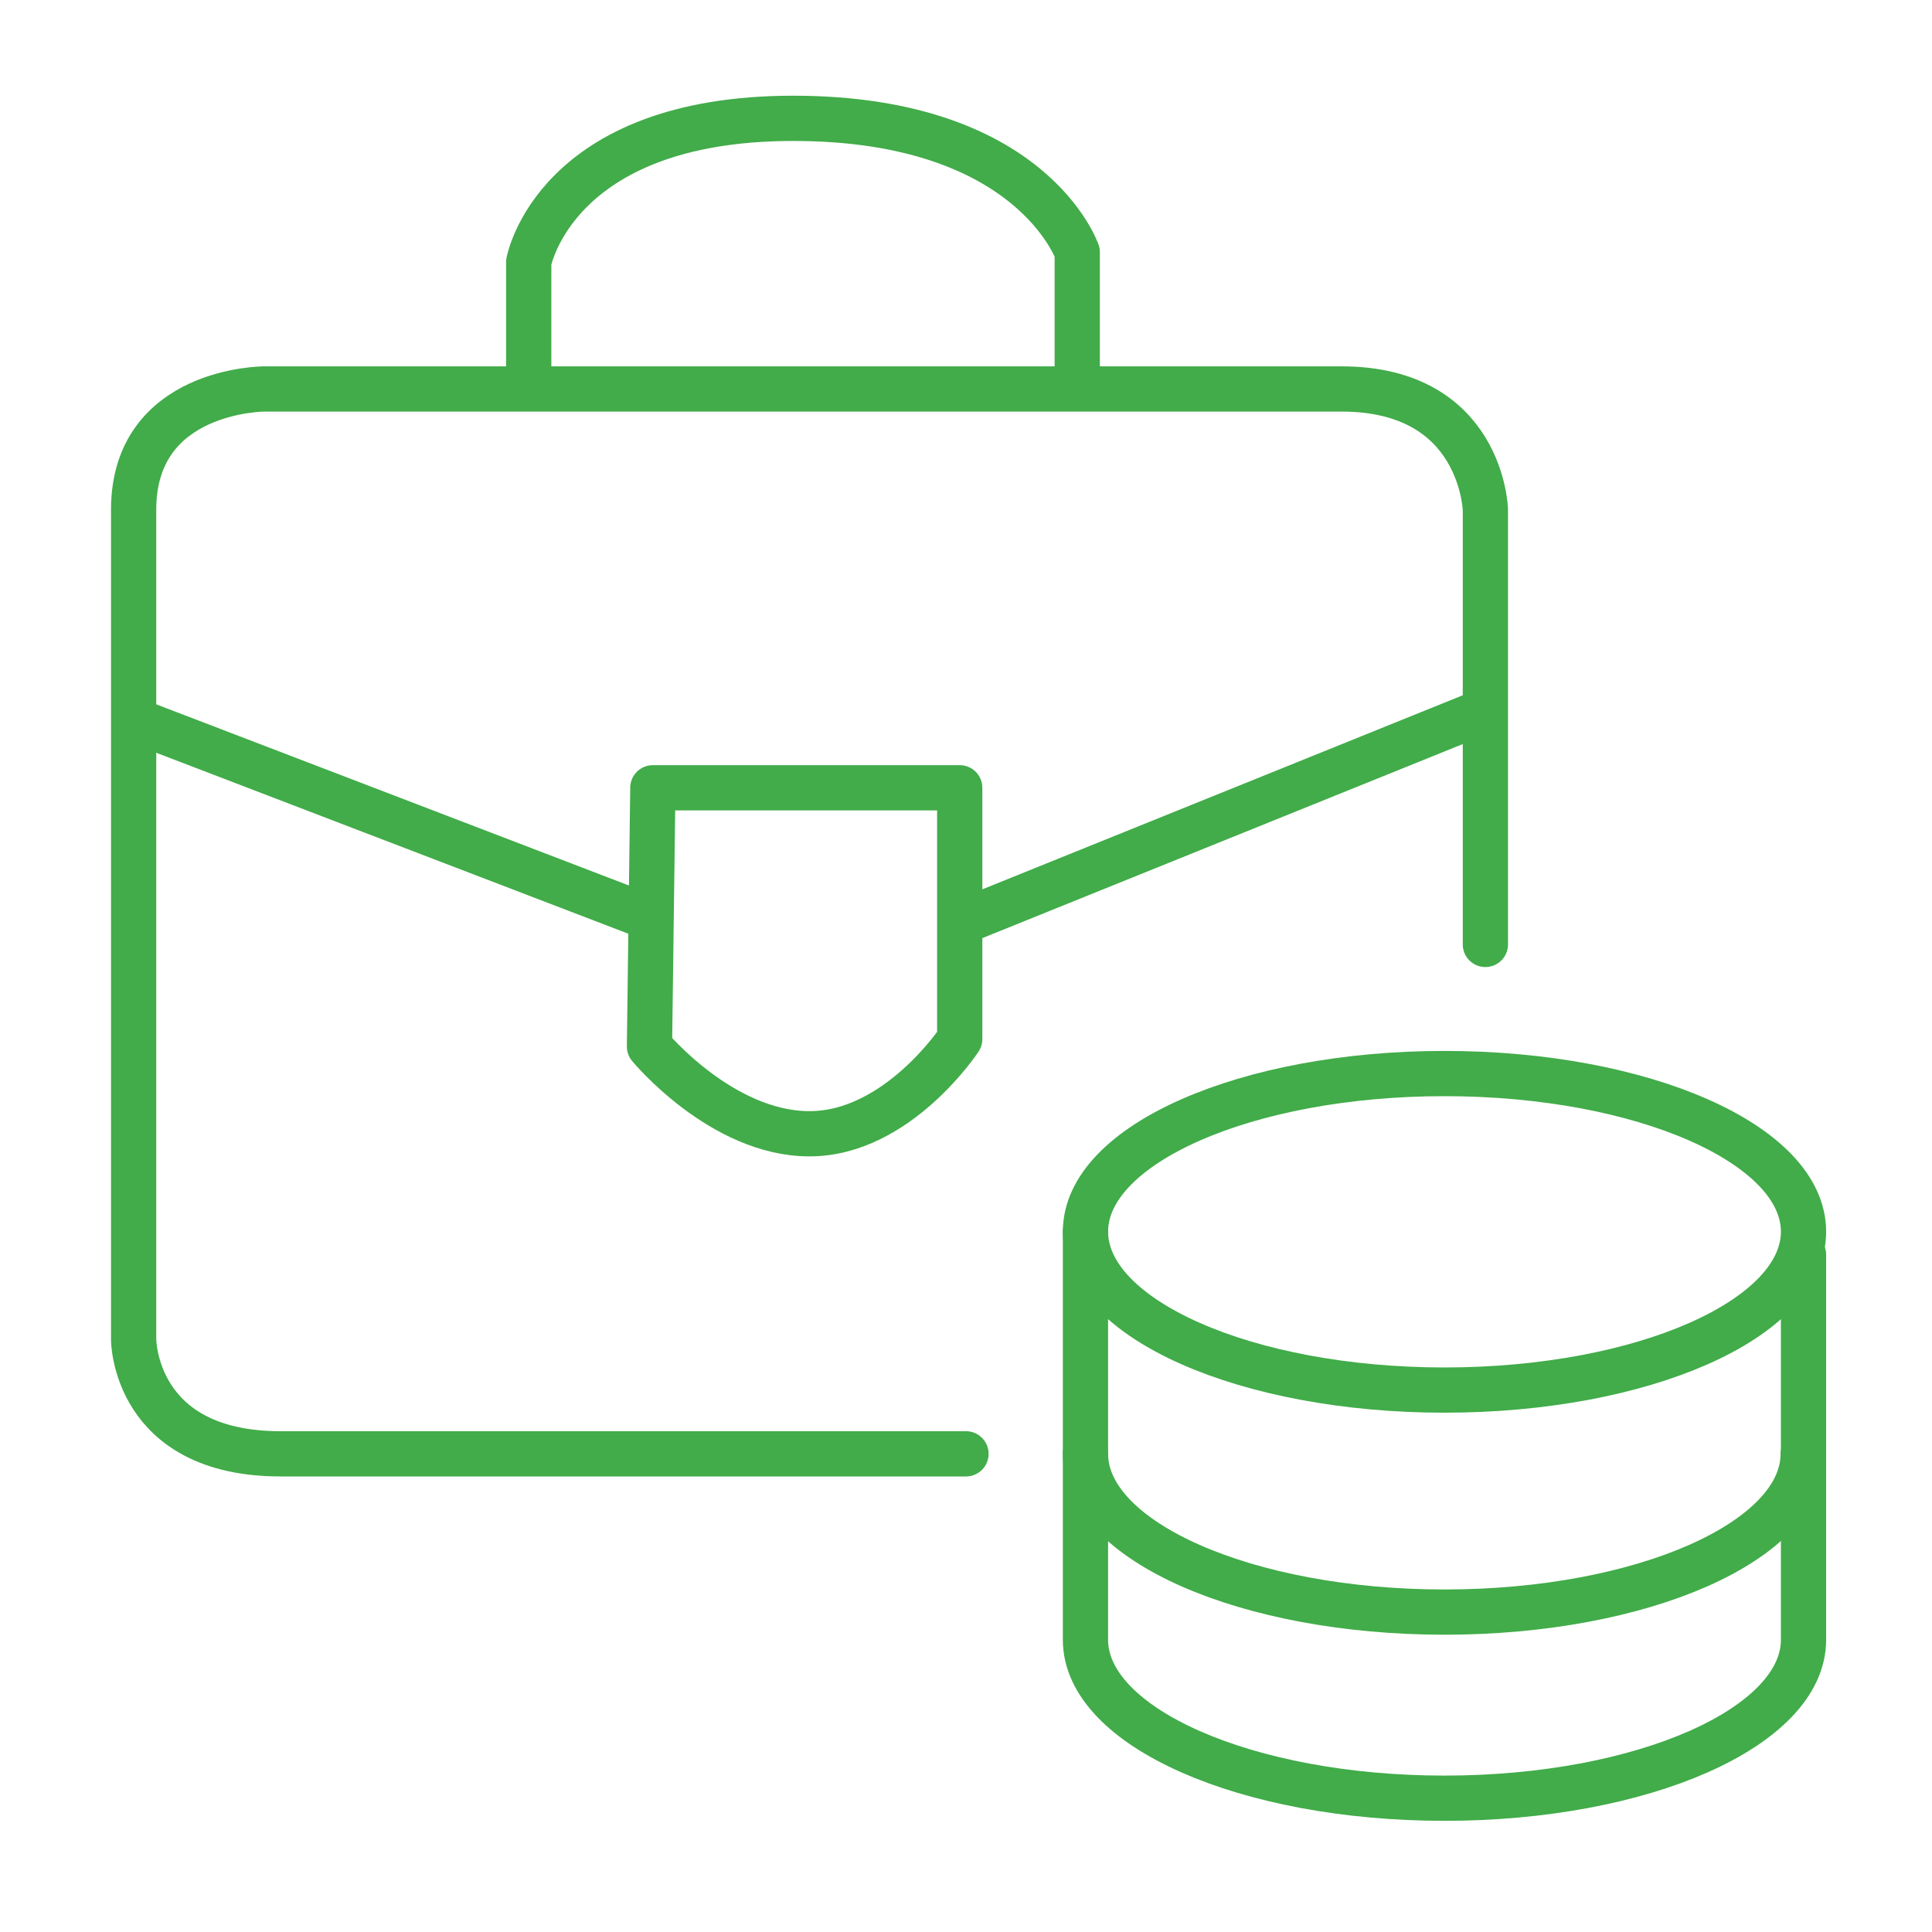
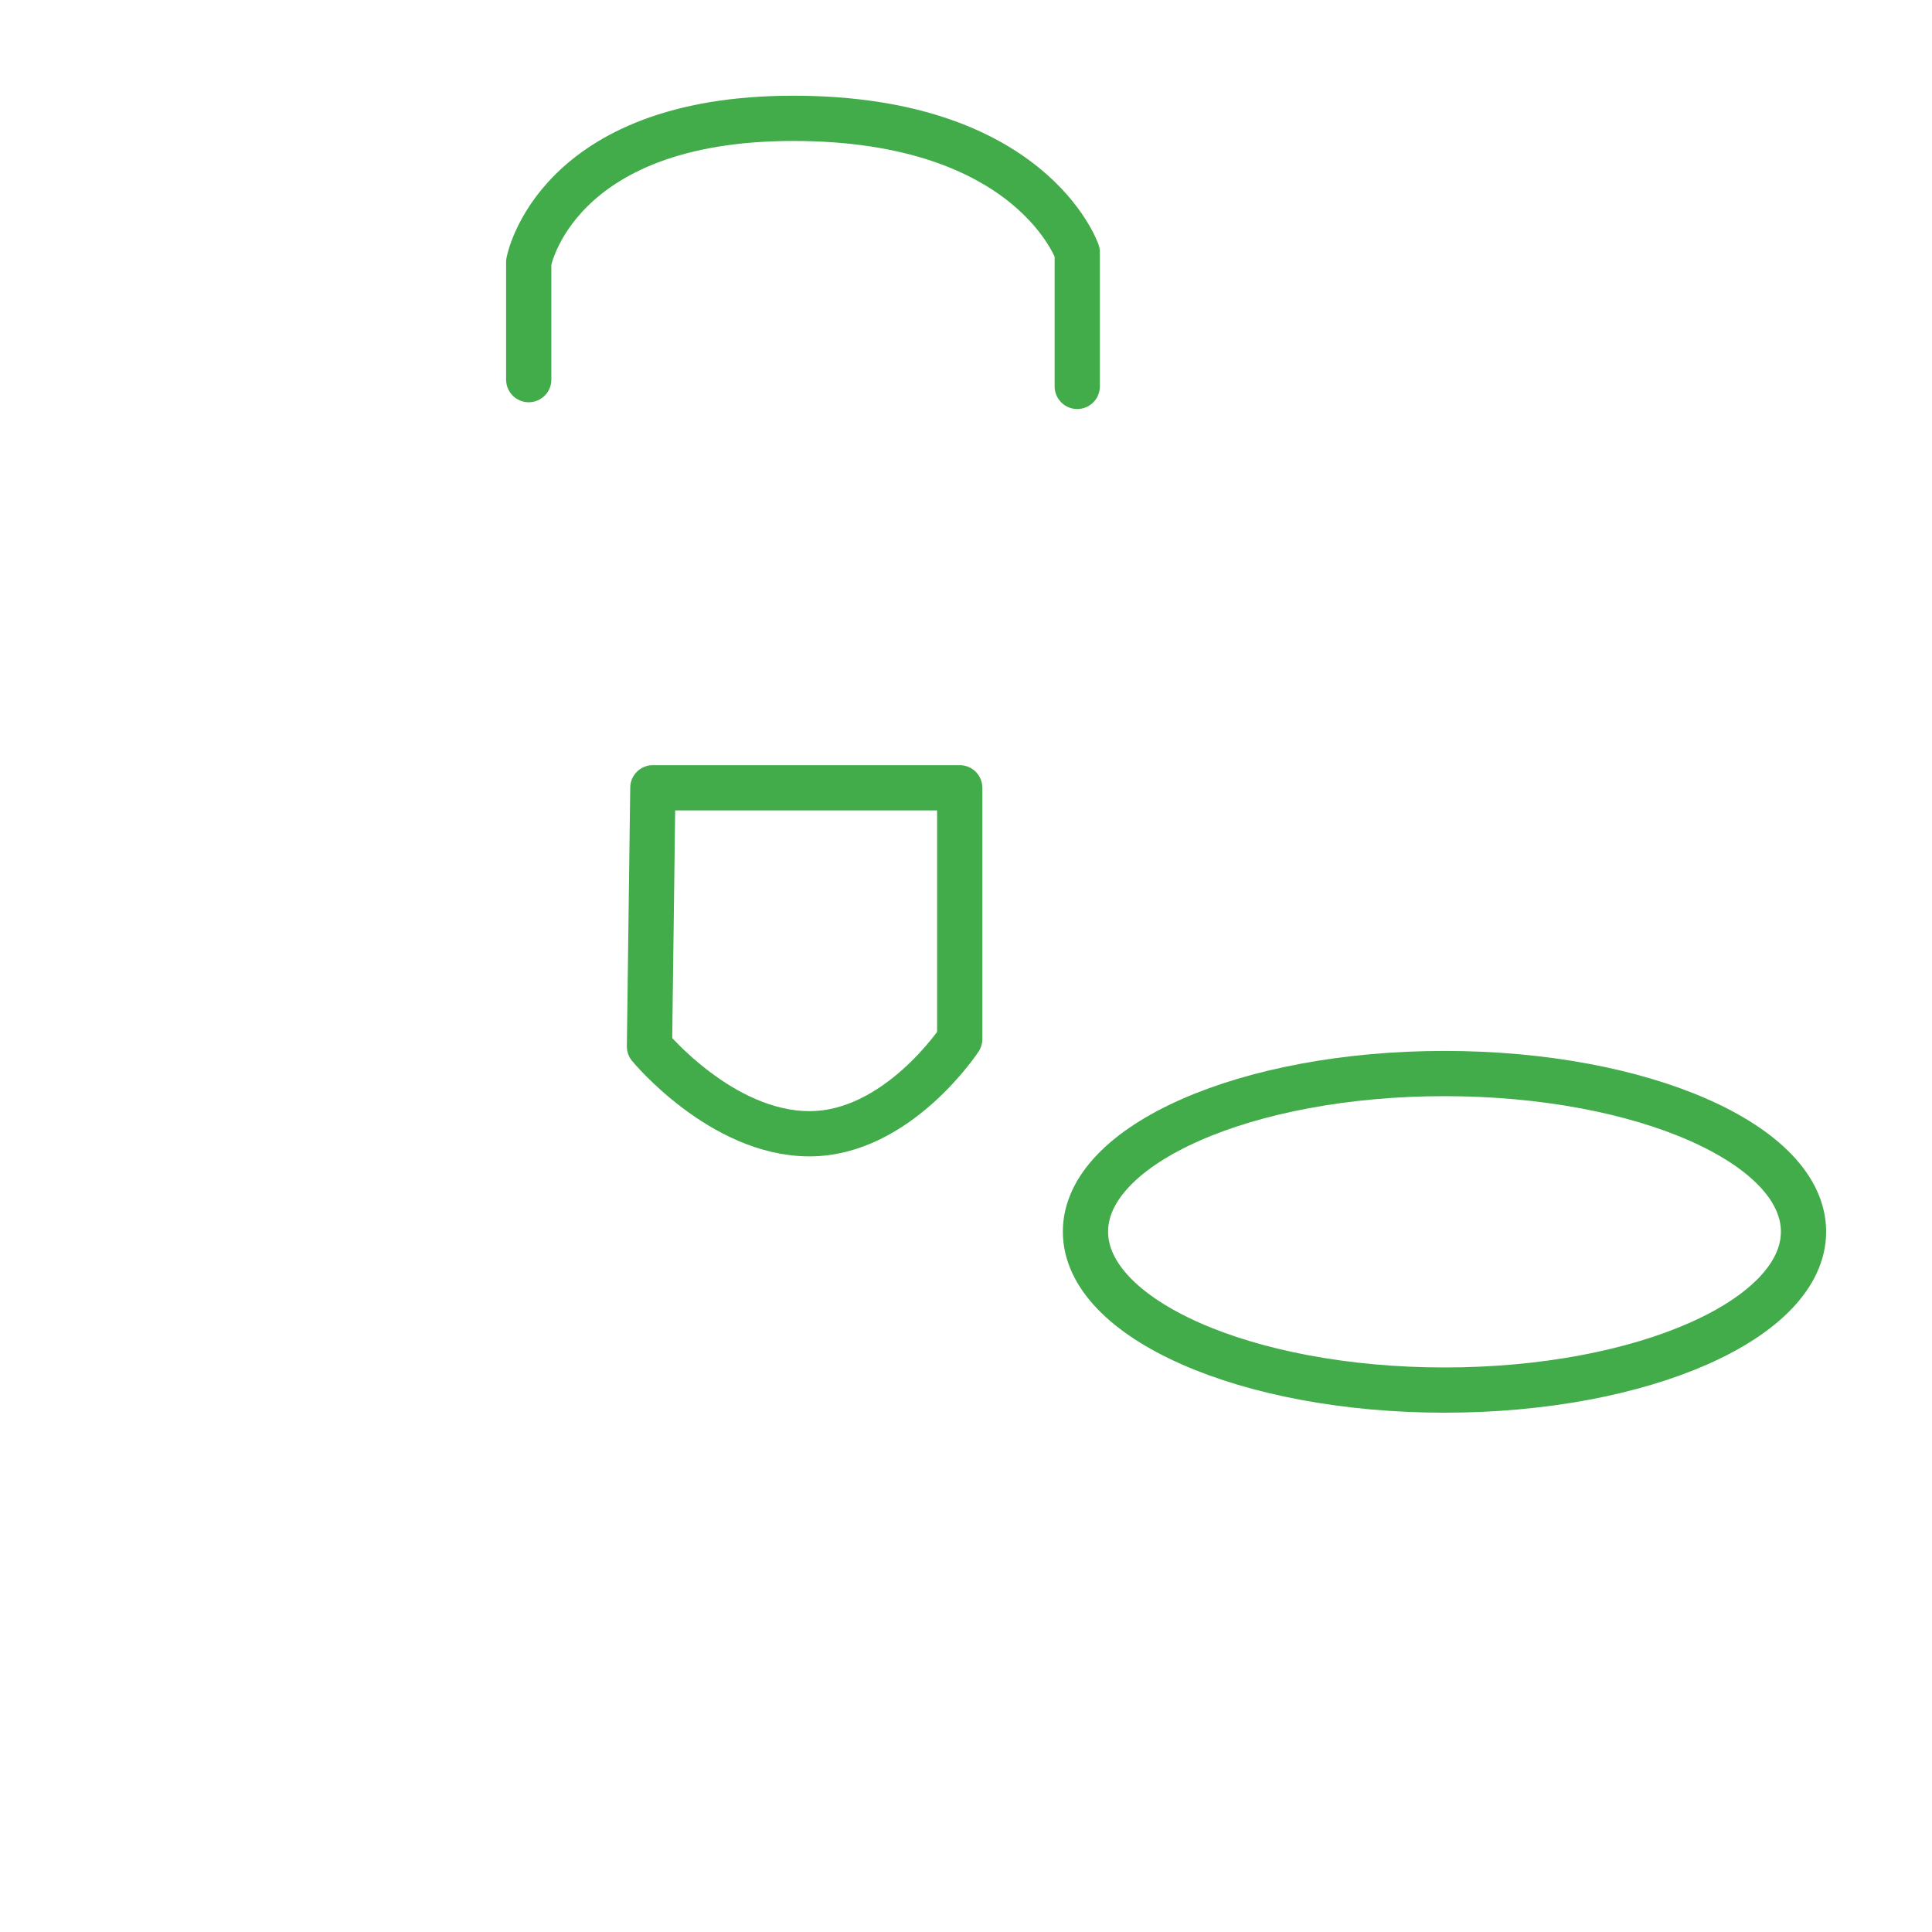
<svg xmlns="http://www.w3.org/2000/svg" id="Layer_1" data-name="Layer 1" viewBox="0 0 120 120">
  <defs>
    <style>.cls-1{fill:none;stroke:#41ac49;stroke-linecap:round;stroke-linejoin:round;stroke-width:2.81px;}</style>
  </defs>
-   <path class="cls-1" d="M92.26,58.66v-27s-.2-7.5-8.93-7.5H16.41s-8.11,0-8.11,7.5V83.2s0,7.1,9.13,7.1H60" />
-   <line class="cls-1" x1="8.71" y1="44.87" x2="39.94" y2="56.84" />
-   <line class="cls-1" x1="59.81" y1="57.24" x2="91.45" y2="44.46" />
  <path class="cls-1" d="M40.55,48.93H59.61V64.54s-3.86,5.88-9.33,5.88S40.34,65,40.34,65Z" />
  <path class="cls-1" d="M32.84,23.58v-7.3s1.62-8.93,16.43-8.93,17.64,8.32,17.64,8.32V24" />
  <path class="cls-1" d="M89.72,86.34c12.32,0,22.3-4.41,22.3-9.84s-10-9.82-22.3-9.82-22.3,4.4-22.3,9.82S77.41,86.34,89.72,86.34Z" />
-   <path class="cls-1" d="M67.42,76.51v25.34c0,5.43,10,9.84,22.3,9.84s22.3-4.41,22.3-9.84V77.93" />
-   <path class="cls-1" d="M67.42,90.3c0,5.42,10,9.83,22.3,9.83S112,95.72,112,90.3" />
</svg>